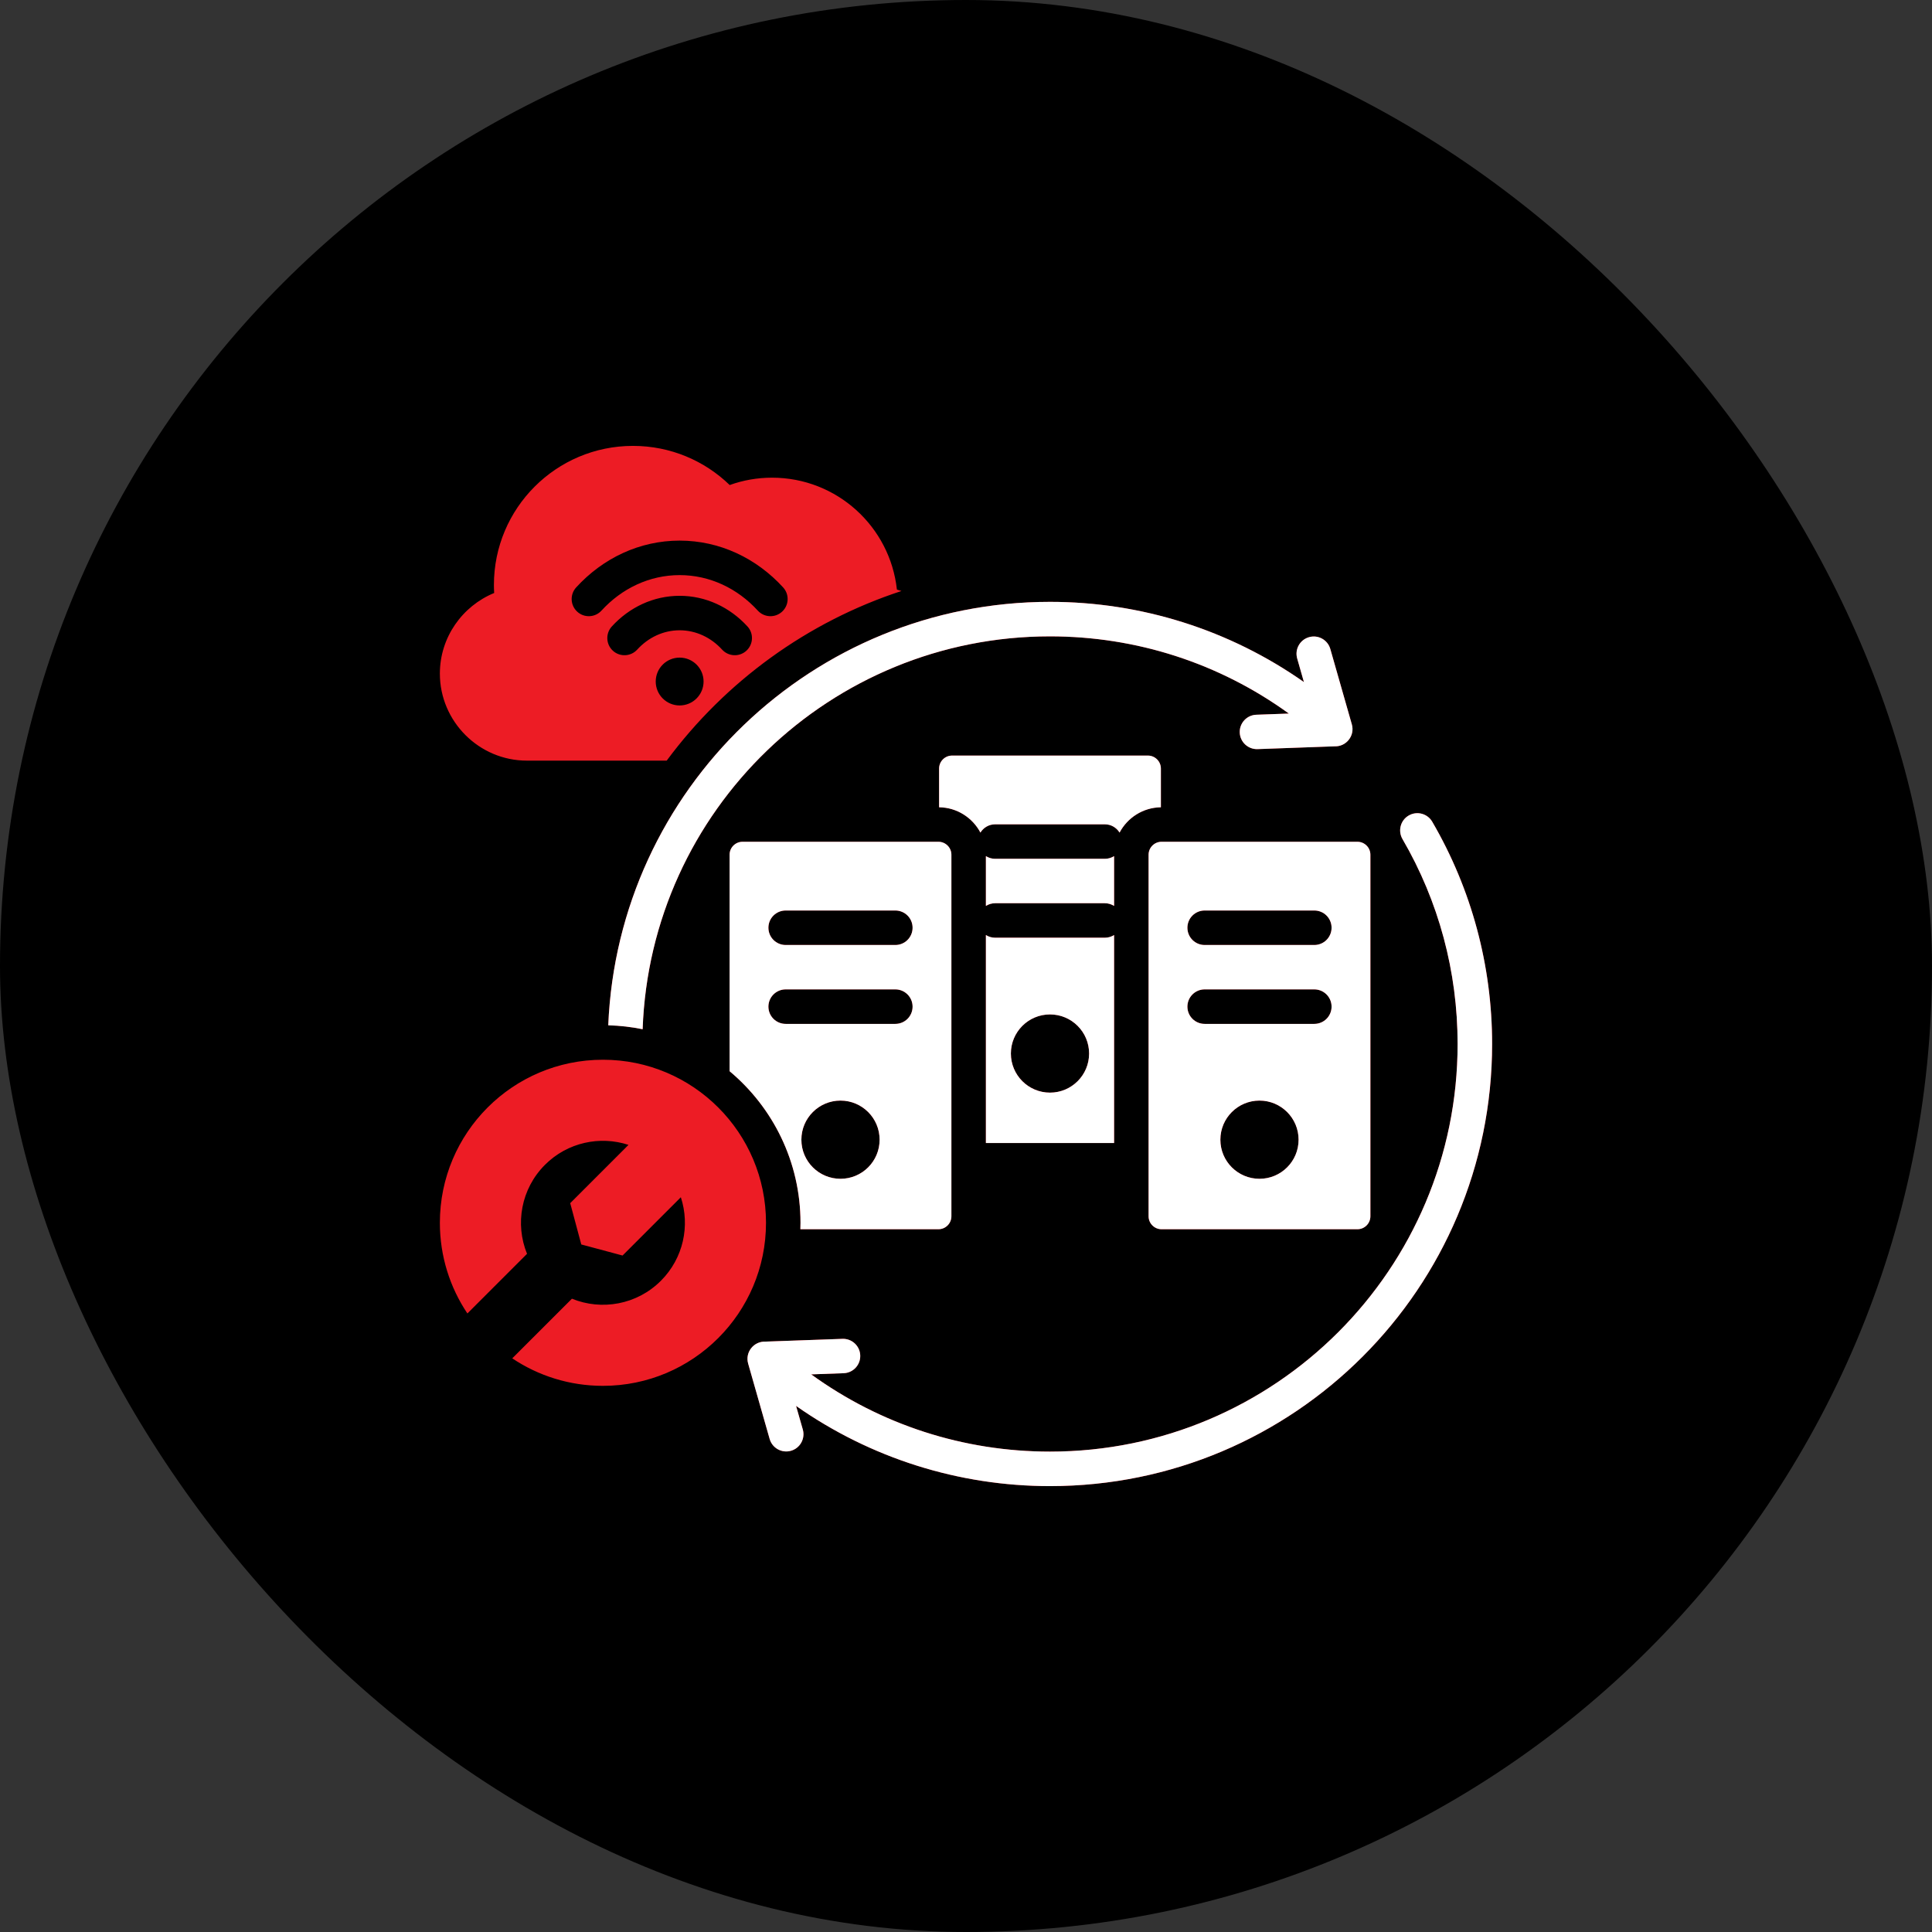
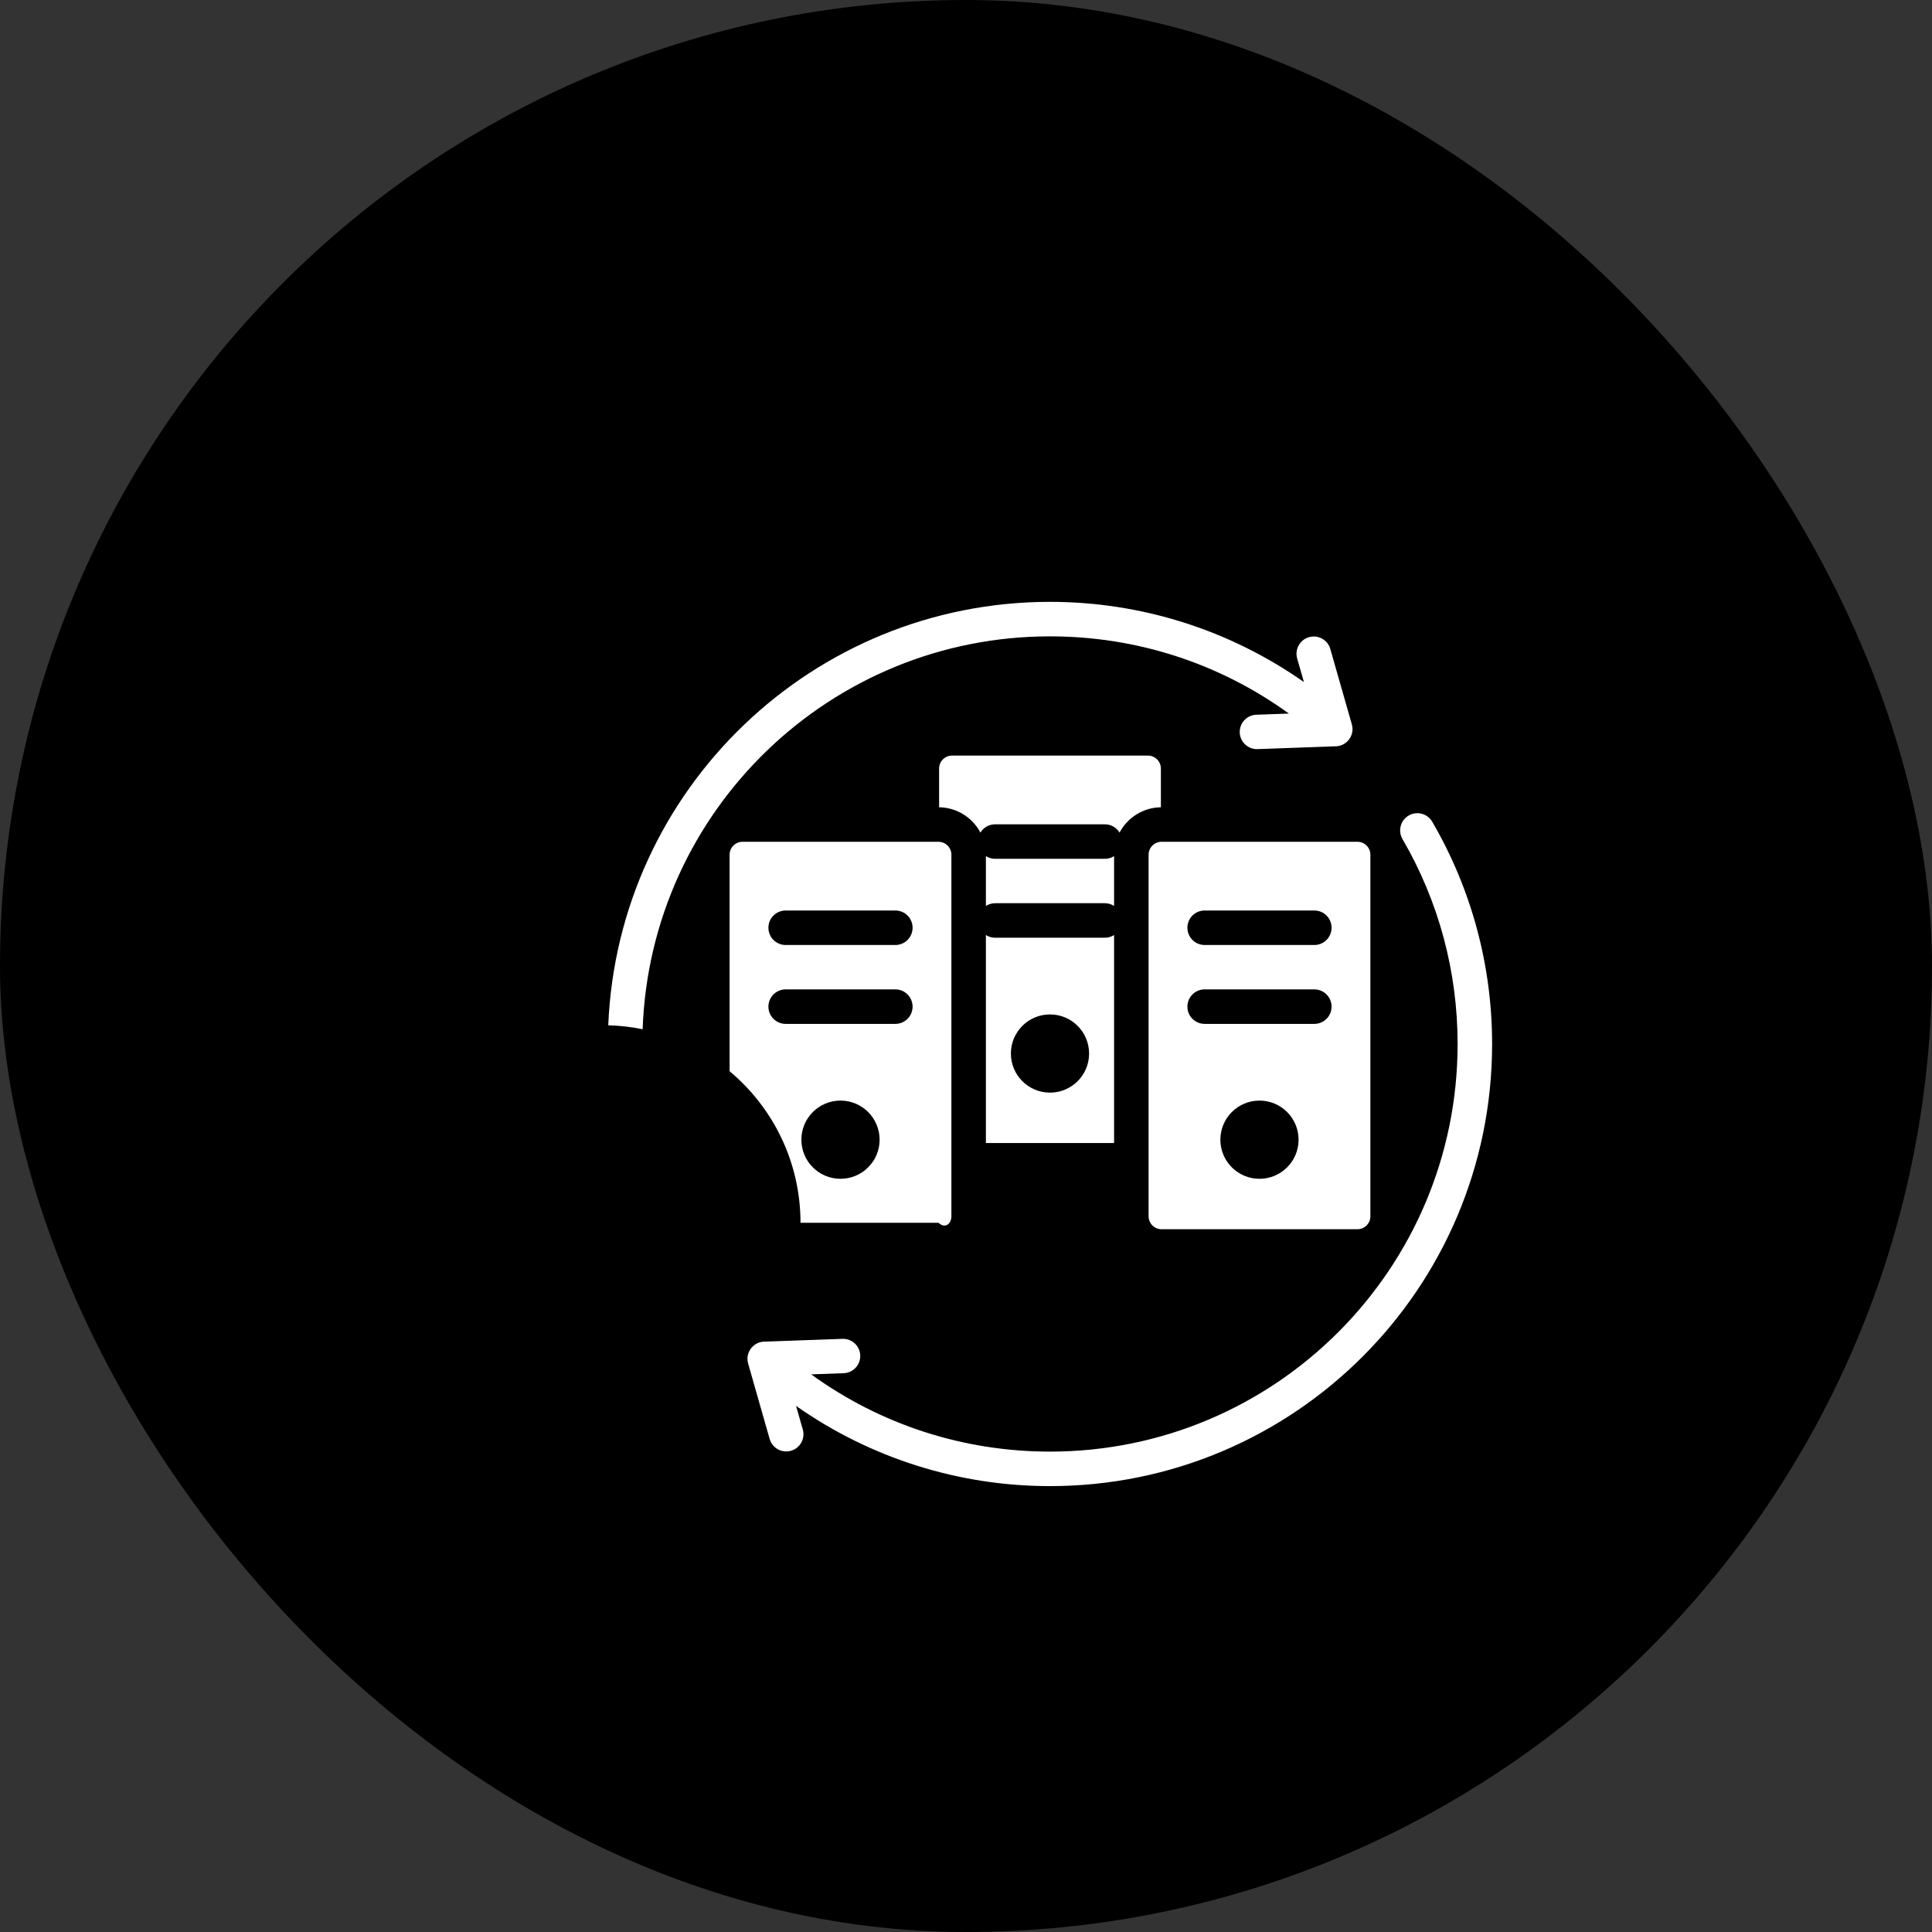
<svg xmlns="http://www.w3.org/2000/svg" width="77" height="77" viewBox="0 0 77 77" fill="none">
  <rect x="0" y="0" width="77" height="77" fill="#333333" stroke="none" />
  <rect width="77" height="77" rx="38.5" fill="black" />
-   <path fill-rule="evenodd" clip-rule="evenodd" d="M51.368 28.439C48.587 26.425 45.283 25.362 41.848 25.362C33.105 25.362 25.923 32.286 25.613 41.02C25.168 40.929 24.71 40.876 24.242 40.863C24.634 31.436 32.407 23.987 41.848 23.987C45.477 23.987 49.001 25.099 51.968 27.184L51.7 26.243C51.596 25.878 51.807 25.498 52.172 25.394C52.537 25.29 52.917 25.502 53.021 25.867L53.878 28.871C54.006 29.322 53.654 29.762 53.193 29.745L50.119 29.856C49.741 29.869 49.424 29.573 49.41 29.195C49.397 28.817 49.693 28.499 50.071 28.486L51.368 28.439ZM29.818 54.345L30.675 57.349C30.779 57.714 31.159 57.925 31.523 57.822C31.888 57.718 32.1 57.338 31.996 56.973L31.728 56.032C34.696 58.118 38.218 59.229 41.848 59.229C51.579 59.229 59.469 51.339 59.469 41.608C59.469 38.491 58.652 35.445 57.083 32.751C56.893 32.424 56.473 32.312 56.145 32.502C55.818 32.691 55.706 33.111 55.896 33.439C57.345 35.926 58.094 38.731 58.094 41.608C58.094 50.58 50.82 57.854 41.848 57.854C38.414 57.854 35.11 56.789 32.33 54.776L33.624 54.729C34.003 54.716 34.298 54.399 34.285 54.02C34.272 53.642 33.954 53.346 33.576 53.36L30.503 53.47C30.041 53.454 29.689 53.893 29.818 54.345ZM30.529 48.734C30.529 52.324 27.619 55.233 24.03 55.233C22.693 55.233 21.45 54.829 20.416 54.137L22.794 51.76C23.975 52.242 25.382 52.004 26.34 51.045C27.241 50.144 27.506 48.849 27.135 47.716L24.812 50.039L23.167 49.598L22.726 47.952L25.049 45.629C23.916 45.259 22.62 45.524 21.72 46.424C20.761 47.383 20.523 48.79 21.005 49.971L18.628 52.348C17.936 51.315 17.531 50.072 17.531 48.734C17.531 45.145 20.441 42.236 24.03 42.236C27.619 42.235 30.529 45.145 30.529 48.734ZM44.033 37.373H39.662C39.526 37.373 39.4 37.334 39.293 37.266V45.556H44.402V37.266C44.296 37.334 44.169 37.373 44.033 37.373ZM41.848 43.547C40.987 43.547 40.289 42.849 40.289 41.989C40.289 41.128 40.987 40.43 41.848 40.43C42.709 40.43 43.407 41.128 43.407 41.989C43.407 42.849 42.709 43.547 41.848 43.547ZM37.403 33.549H29.594C29.311 33.549 29.079 33.781 29.079 34.064V42.693C30.805 44.137 31.904 46.308 31.904 48.734C31.904 48.82 31.902 48.906 31.899 48.991H37.403C37.686 48.991 37.918 48.759 37.918 48.475V34.064C37.918 33.781 37.686 33.549 37.403 33.549ZM33.498 46.981C32.638 46.981 31.94 46.284 31.94 45.423C31.94 44.562 32.638 43.864 33.498 43.864C34.359 43.864 35.057 44.562 35.057 45.423C35.057 46.284 34.359 46.981 33.498 46.981ZM35.684 40.807H31.313C30.933 40.807 30.625 40.5 30.625 40.12C30.625 39.74 30.933 39.432 31.313 39.432H35.684C36.064 39.432 36.372 39.74 36.372 40.12C36.372 40.5 36.064 40.807 35.684 40.807ZM35.684 37.663H31.313C30.933 37.663 30.625 37.355 30.625 36.975C30.625 36.595 30.933 36.288 31.313 36.288H35.684C36.064 36.288 36.372 36.595 36.372 36.975C36.372 37.355 36.064 37.663 35.684 37.663ZM54.101 33.549H46.293C46.009 33.549 45.777 33.781 45.777 34.064V48.475C45.777 48.759 46.009 48.991 46.293 48.991H54.101C54.385 48.991 54.617 48.759 54.617 48.475V34.064C54.617 33.781 54.385 33.549 54.101 33.549ZM50.197 46.981C49.336 46.981 48.638 46.284 48.638 45.423C48.638 44.562 49.336 43.864 50.197 43.864C51.058 43.864 51.756 44.562 51.756 45.423C51.756 46.284 51.058 46.981 50.197 46.981ZM52.383 40.807H48.012C47.632 40.807 47.324 40.5 47.324 40.12C47.324 39.74 47.632 39.432 48.012 39.432H52.383C52.762 39.432 53.07 39.74 53.07 40.12C53.07 40.5 52.762 40.807 52.383 40.807ZM52.383 37.663H48.012C47.632 37.663 47.324 37.355 47.324 36.975C47.324 36.595 47.632 36.288 48.012 36.288H52.383C52.762 36.288 53.07 36.595 53.07 36.975C53.07 37.355 52.762 37.663 52.383 37.663ZM45.752 30.114H37.944C37.66 30.114 37.428 30.347 37.428 30.63V32.174C38.142 32.184 38.761 32.59 39.075 33.183C39.196 32.985 39.414 32.853 39.662 32.853H44.033C44.282 32.853 44.5 32.985 44.621 33.183C44.934 32.59 45.554 32.184 46.268 32.174V30.63C46.268 30.347 46.036 30.114 45.752 30.114ZM39.293 34.121V36.106C39.4 36.038 39.526 35.998 39.662 35.998H44.033C44.169 35.998 44.296 36.038 44.402 36.106V34.121C44.296 34.189 44.169 34.228 44.033 34.228H39.662C39.526 34.228 39.4 34.189 39.293 34.121ZM35.746 23.498C35.475 20.991 33.351 19.038 30.771 19.038C30.179 19.038 29.61 19.141 29.082 19.331C28.085 18.365 26.726 17.771 25.228 17.771C22.167 17.771 19.685 20.253 19.685 23.314C19.685 23.422 19.689 23.529 19.695 23.634C18.429 24.153 17.531 25.399 17.531 26.846C17.531 28.754 19.092 30.315 21 30.315H26.571C28.913 27.153 32.183 24.78 35.928 23.554C35.868 23.534 35.808 23.515 35.746 23.498ZM27.087 28.116C26.561 28.116 26.134 27.689 26.134 27.162C26.134 26.635 26.561 26.209 27.087 26.209C27.614 26.209 28.041 26.635 28.041 27.162C28.041 27.689 27.614 28.116 27.087 28.116ZM29.747 25.935C29.469 26.19 29.036 26.17 28.781 25.892C28.342 25.411 27.742 25.12 27.087 25.12C26.432 25.12 25.833 25.411 25.394 25.892C25.139 26.17 24.706 26.19 24.427 25.935C24.148 25.68 24.129 25.247 24.384 24.968C25.084 24.202 26.044 23.746 27.087 23.746C28.13 23.746 29.09 24.202 29.791 24.968C30.046 25.247 30.026 25.68 29.747 25.935ZM31.169 24.379C30.89 24.634 30.457 24.615 30.202 24.336C29.395 23.453 28.291 22.921 27.087 22.921C25.883 22.921 24.779 23.453 23.972 24.336C23.717 24.615 23.284 24.634 23.006 24.379C22.727 24.124 22.708 23.691 22.963 23.412C24.031 22.243 25.495 21.546 27.087 21.546C28.679 21.546 30.144 22.243 31.212 23.412C31.467 23.691 31.448 24.124 31.169 24.379Z" fill="#ED1C25" />
-   <path fill-rule="evenodd" clip-rule="evenodd" d="M51.368 28.439C48.587 26.425 45.283 25.362 41.847 25.362C33.105 25.362 25.923 32.286 25.612 41.02C25.168 40.929 24.71 40.876 24.242 40.863C24.634 31.436 32.406 23.987 41.847 23.987C45.476 23.987 49.001 25.099 51.968 27.184L51.699 26.243C51.595 25.878 51.807 25.498 52.172 25.394C52.537 25.29 52.917 25.502 53.02 25.867L53.878 28.871C54.006 29.322 53.654 29.762 53.193 29.745L50.119 29.856C49.741 29.869 49.423 29.573 49.41 29.195C49.397 28.817 49.693 28.499 50.071 28.486L51.368 28.439ZM29.817 54.345L30.674 57.349C30.778 57.714 31.158 57.925 31.523 57.821C31.888 57.718 32.099 57.338 31.996 56.973L31.727 56.032C34.695 58.118 38.218 59.229 41.847 59.229C51.579 59.229 59.468 51.339 59.468 41.608C59.468 38.491 58.652 35.445 57.082 32.751C56.892 32.424 56.473 32.312 56.145 32.502C55.817 32.691 55.706 33.111 55.895 33.439C57.344 35.926 58.093 38.731 58.093 41.608C58.093 50.58 50.82 57.854 41.847 57.854C38.414 57.854 35.109 56.789 32.33 54.776L33.624 54.729C34.002 54.716 34.298 54.399 34.285 54.02C34.272 53.642 33.954 53.346 33.576 53.36L30.503 53.47C30.041 53.454 29.689 53.893 29.817 54.345ZM44.033 37.373H39.662C39.526 37.373 39.4 37.334 39.293 37.266V45.556H44.402V37.266C44.295 37.334 44.169 37.373 44.033 37.373ZM41.847 43.547C40.987 43.547 40.289 42.849 40.289 41.989C40.289 41.128 40.987 40.43 41.847 40.43C42.708 40.43 43.406 41.128 43.406 41.989C43.406 42.849 42.708 43.547 41.847 43.547ZM37.402 33.549H29.594C29.31 33.549 29.078 33.781 29.078 34.064V42.693C30.805 44.137 31.904 46.307 31.904 48.734C31.904 48.82 31.902 48.906 31.899 48.991H37.402C37.686 48.991 37.918 48.759 37.918 48.475V34.064C37.918 33.781 37.686 33.549 37.402 33.549ZM33.498 46.981C32.637 46.981 31.939 46.284 31.939 45.423C31.939 44.562 32.637 43.864 33.498 43.864C34.359 43.864 35.057 44.562 35.057 45.423C35.057 46.284 34.359 46.981 33.498 46.981ZM35.684 40.807H31.313C30.933 40.807 30.625 40.5 30.625 40.12C30.625 39.74 30.933 39.432 31.313 39.432H35.684C36.063 39.432 36.371 39.74 36.371 40.12C36.371 40.5 36.063 40.807 35.684 40.807ZM35.684 37.663H31.313C30.933 37.663 30.625 37.355 30.625 36.975C30.625 36.595 30.933 36.288 31.313 36.288H35.684C36.063 36.288 36.371 36.595 36.371 36.975C36.371 37.355 36.063 37.663 35.684 37.663ZM54.101 33.549H46.292C46.009 33.549 45.777 33.781 45.777 34.064V48.475C45.777 48.759 46.009 48.991 46.292 48.991H54.101C54.385 48.991 54.617 48.759 54.617 48.475V34.064C54.617 33.781 54.385 33.549 54.101 33.549ZM50.197 46.981C49.336 46.981 48.638 46.284 48.638 45.423C48.638 44.562 49.336 43.864 50.197 43.864C51.057 43.864 51.755 44.562 51.755 45.423C51.755 46.284 51.057 46.981 50.197 46.981ZM52.382 40.807H48.011C47.632 40.807 47.324 40.5 47.324 40.12C47.324 39.74 47.632 39.432 48.011 39.432H52.382C52.762 39.432 53.07 39.74 53.07 40.12C53.07 40.5 52.762 40.807 52.382 40.807ZM52.382 37.663H48.011C47.632 37.663 47.324 37.355 47.324 36.975C47.324 36.595 47.632 36.288 48.011 36.288H52.382C52.762 36.288 53.07 36.595 53.07 36.975C53.07 37.355 52.762 37.663 52.382 37.663ZM45.752 30.114H37.943C37.66 30.114 37.428 30.346 37.428 30.63V32.174C38.142 32.183 38.761 32.59 39.075 33.183C39.195 32.985 39.413 32.853 39.662 32.853H44.033C44.282 32.853 44.499 32.985 44.62 33.183C44.934 32.59 45.553 32.184 46.267 32.174V30.63C46.267 30.346 46.035 30.114 45.752 30.114ZM39.293 34.121V36.105C39.4 36.038 39.526 35.998 39.662 35.998H44.033C44.169 35.998 44.295 36.038 44.402 36.105V34.121C44.295 34.189 44.169 34.228 44.033 34.228H39.662C39.526 34.228 39.4 34.189 39.293 34.121Z" fill="white" />
+   <path fill-rule="evenodd" clip-rule="evenodd" d="M51.368 28.439C48.587 26.425 45.283 25.362 41.847 25.362C33.105 25.362 25.923 32.286 25.612 41.02C25.168 40.929 24.71 40.876 24.242 40.863C24.634 31.436 32.406 23.987 41.847 23.987C45.476 23.987 49.001 25.099 51.968 27.184L51.699 26.243C51.595 25.878 51.807 25.498 52.172 25.394C52.537 25.29 52.917 25.502 53.02 25.867L53.878 28.871C54.006 29.322 53.654 29.762 53.193 29.745L50.119 29.856C49.741 29.869 49.423 29.573 49.41 29.195C49.397 28.817 49.693 28.499 50.071 28.486L51.368 28.439ZM29.817 54.345L30.674 57.349C30.778 57.714 31.158 57.925 31.523 57.821C31.888 57.718 32.099 57.338 31.996 56.973L31.727 56.032C34.695 58.118 38.218 59.229 41.847 59.229C51.579 59.229 59.468 51.339 59.468 41.608C59.468 38.491 58.652 35.445 57.082 32.751C56.892 32.424 56.473 32.312 56.145 32.502C55.817 32.691 55.706 33.111 55.895 33.439C57.344 35.926 58.093 38.731 58.093 41.608C58.093 50.58 50.82 57.854 41.847 57.854C38.414 57.854 35.109 56.789 32.33 54.776L33.624 54.729C34.002 54.716 34.298 54.399 34.285 54.02C34.272 53.642 33.954 53.346 33.576 53.36L30.503 53.47C30.041 53.454 29.689 53.893 29.817 54.345ZM44.033 37.373H39.662C39.526 37.373 39.4 37.334 39.293 37.266V45.556H44.402V37.266C44.295 37.334 44.169 37.373 44.033 37.373ZM41.847 43.547C40.987 43.547 40.289 42.849 40.289 41.989C40.289 41.128 40.987 40.43 41.847 40.43C42.708 40.43 43.406 41.128 43.406 41.989C43.406 42.849 42.708 43.547 41.847 43.547ZM37.402 33.549H29.594C29.31 33.549 29.078 33.781 29.078 34.064V42.693C30.805 44.137 31.904 46.307 31.904 48.734H37.402C37.686 48.991 37.918 48.759 37.918 48.475V34.064C37.918 33.781 37.686 33.549 37.402 33.549ZM33.498 46.981C32.637 46.981 31.939 46.284 31.939 45.423C31.939 44.562 32.637 43.864 33.498 43.864C34.359 43.864 35.057 44.562 35.057 45.423C35.057 46.284 34.359 46.981 33.498 46.981ZM35.684 40.807H31.313C30.933 40.807 30.625 40.5 30.625 40.12C30.625 39.74 30.933 39.432 31.313 39.432H35.684C36.063 39.432 36.371 39.74 36.371 40.12C36.371 40.5 36.063 40.807 35.684 40.807ZM35.684 37.663H31.313C30.933 37.663 30.625 37.355 30.625 36.975C30.625 36.595 30.933 36.288 31.313 36.288H35.684C36.063 36.288 36.371 36.595 36.371 36.975C36.371 37.355 36.063 37.663 35.684 37.663ZM54.101 33.549H46.292C46.009 33.549 45.777 33.781 45.777 34.064V48.475C45.777 48.759 46.009 48.991 46.292 48.991H54.101C54.385 48.991 54.617 48.759 54.617 48.475V34.064C54.617 33.781 54.385 33.549 54.101 33.549ZM50.197 46.981C49.336 46.981 48.638 46.284 48.638 45.423C48.638 44.562 49.336 43.864 50.197 43.864C51.057 43.864 51.755 44.562 51.755 45.423C51.755 46.284 51.057 46.981 50.197 46.981ZM52.382 40.807H48.011C47.632 40.807 47.324 40.5 47.324 40.12C47.324 39.74 47.632 39.432 48.011 39.432H52.382C52.762 39.432 53.07 39.74 53.07 40.12C53.07 40.5 52.762 40.807 52.382 40.807ZM52.382 37.663H48.011C47.632 37.663 47.324 37.355 47.324 36.975C47.324 36.595 47.632 36.288 48.011 36.288H52.382C52.762 36.288 53.07 36.595 53.07 36.975C53.07 37.355 52.762 37.663 52.382 37.663ZM45.752 30.114H37.943C37.66 30.114 37.428 30.346 37.428 30.63V32.174C38.142 32.183 38.761 32.59 39.075 33.183C39.195 32.985 39.413 32.853 39.662 32.853H44.033C44.282 32.853 44.499 32.985 44.62 33.183C44.934 32.59 45.553 32.184 46.267 32.174V30.63C46.267 30.346 46.035 30.114 45.752 30.114ZM39.293 34.121V36.105C39.4 36.038 39.526 35.998 39.662 35.998H44.033C44.169 35.998 44.295 36.038 44.402 36.105V34.121C44.295 34.189 44.169 34.228 44.033 34.228H39.662C39.526 34.228 39.4 34.189 39.293 34.121Z" fill="white" />
</svg>